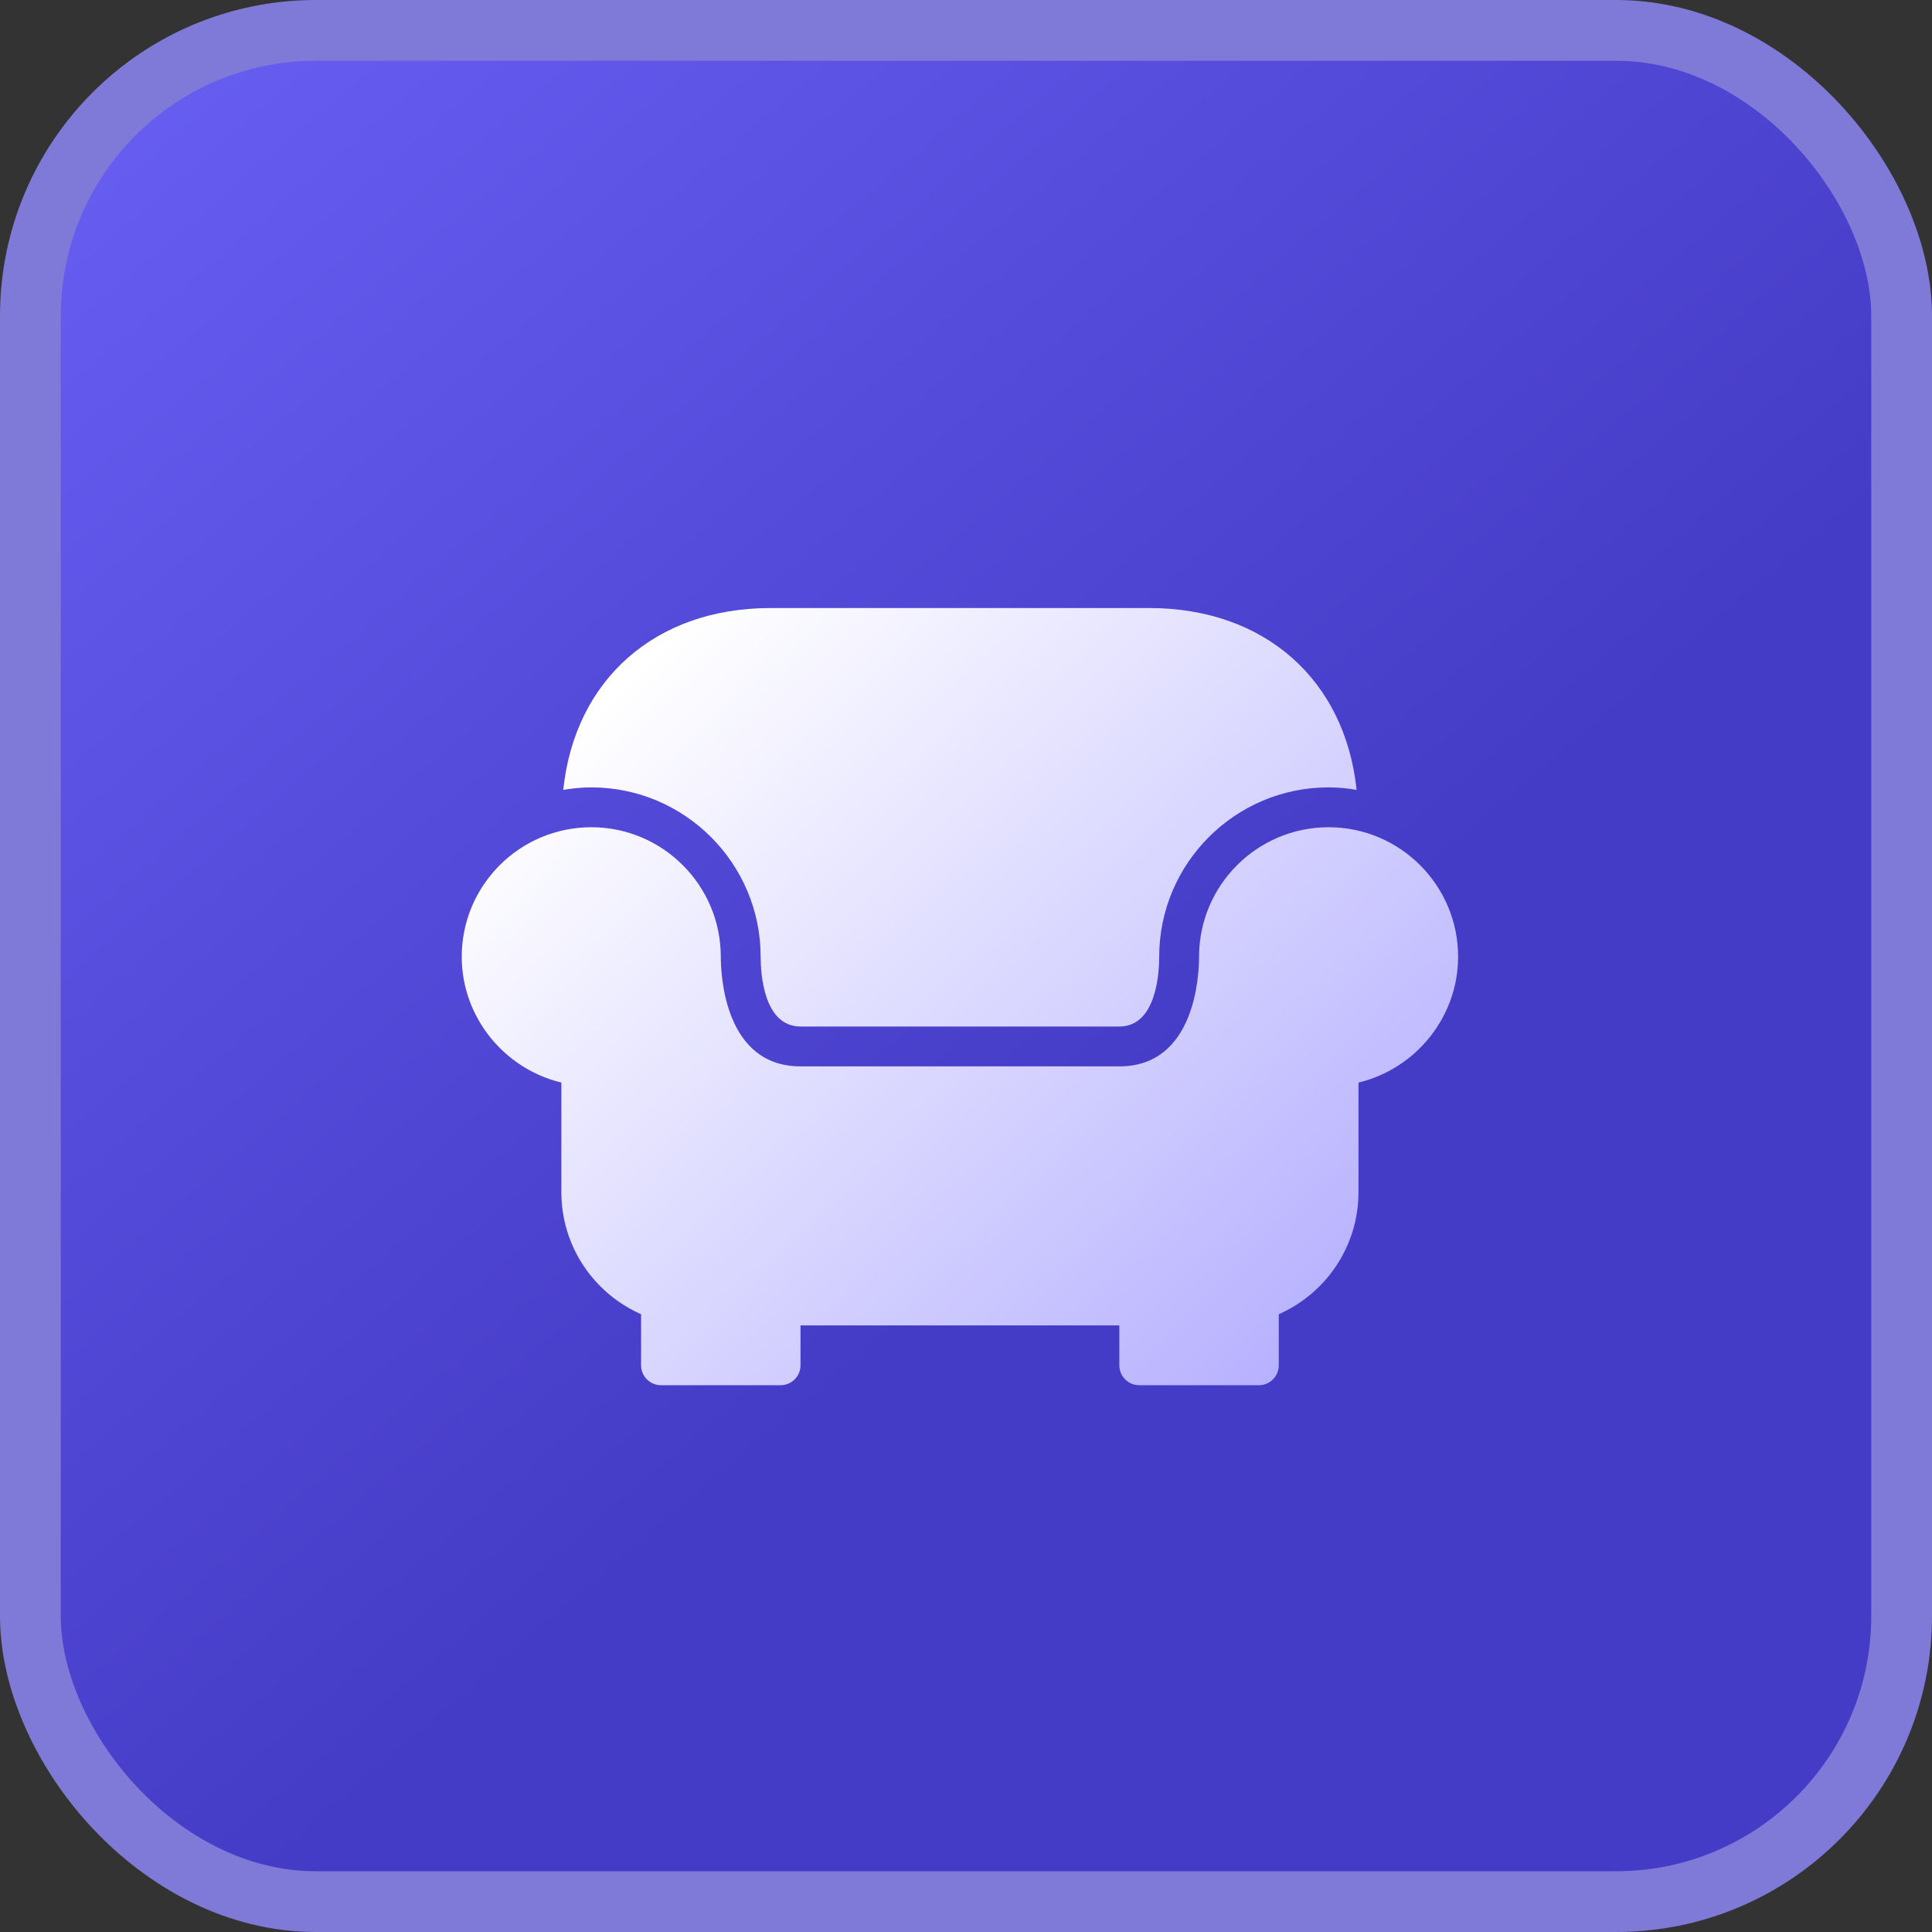
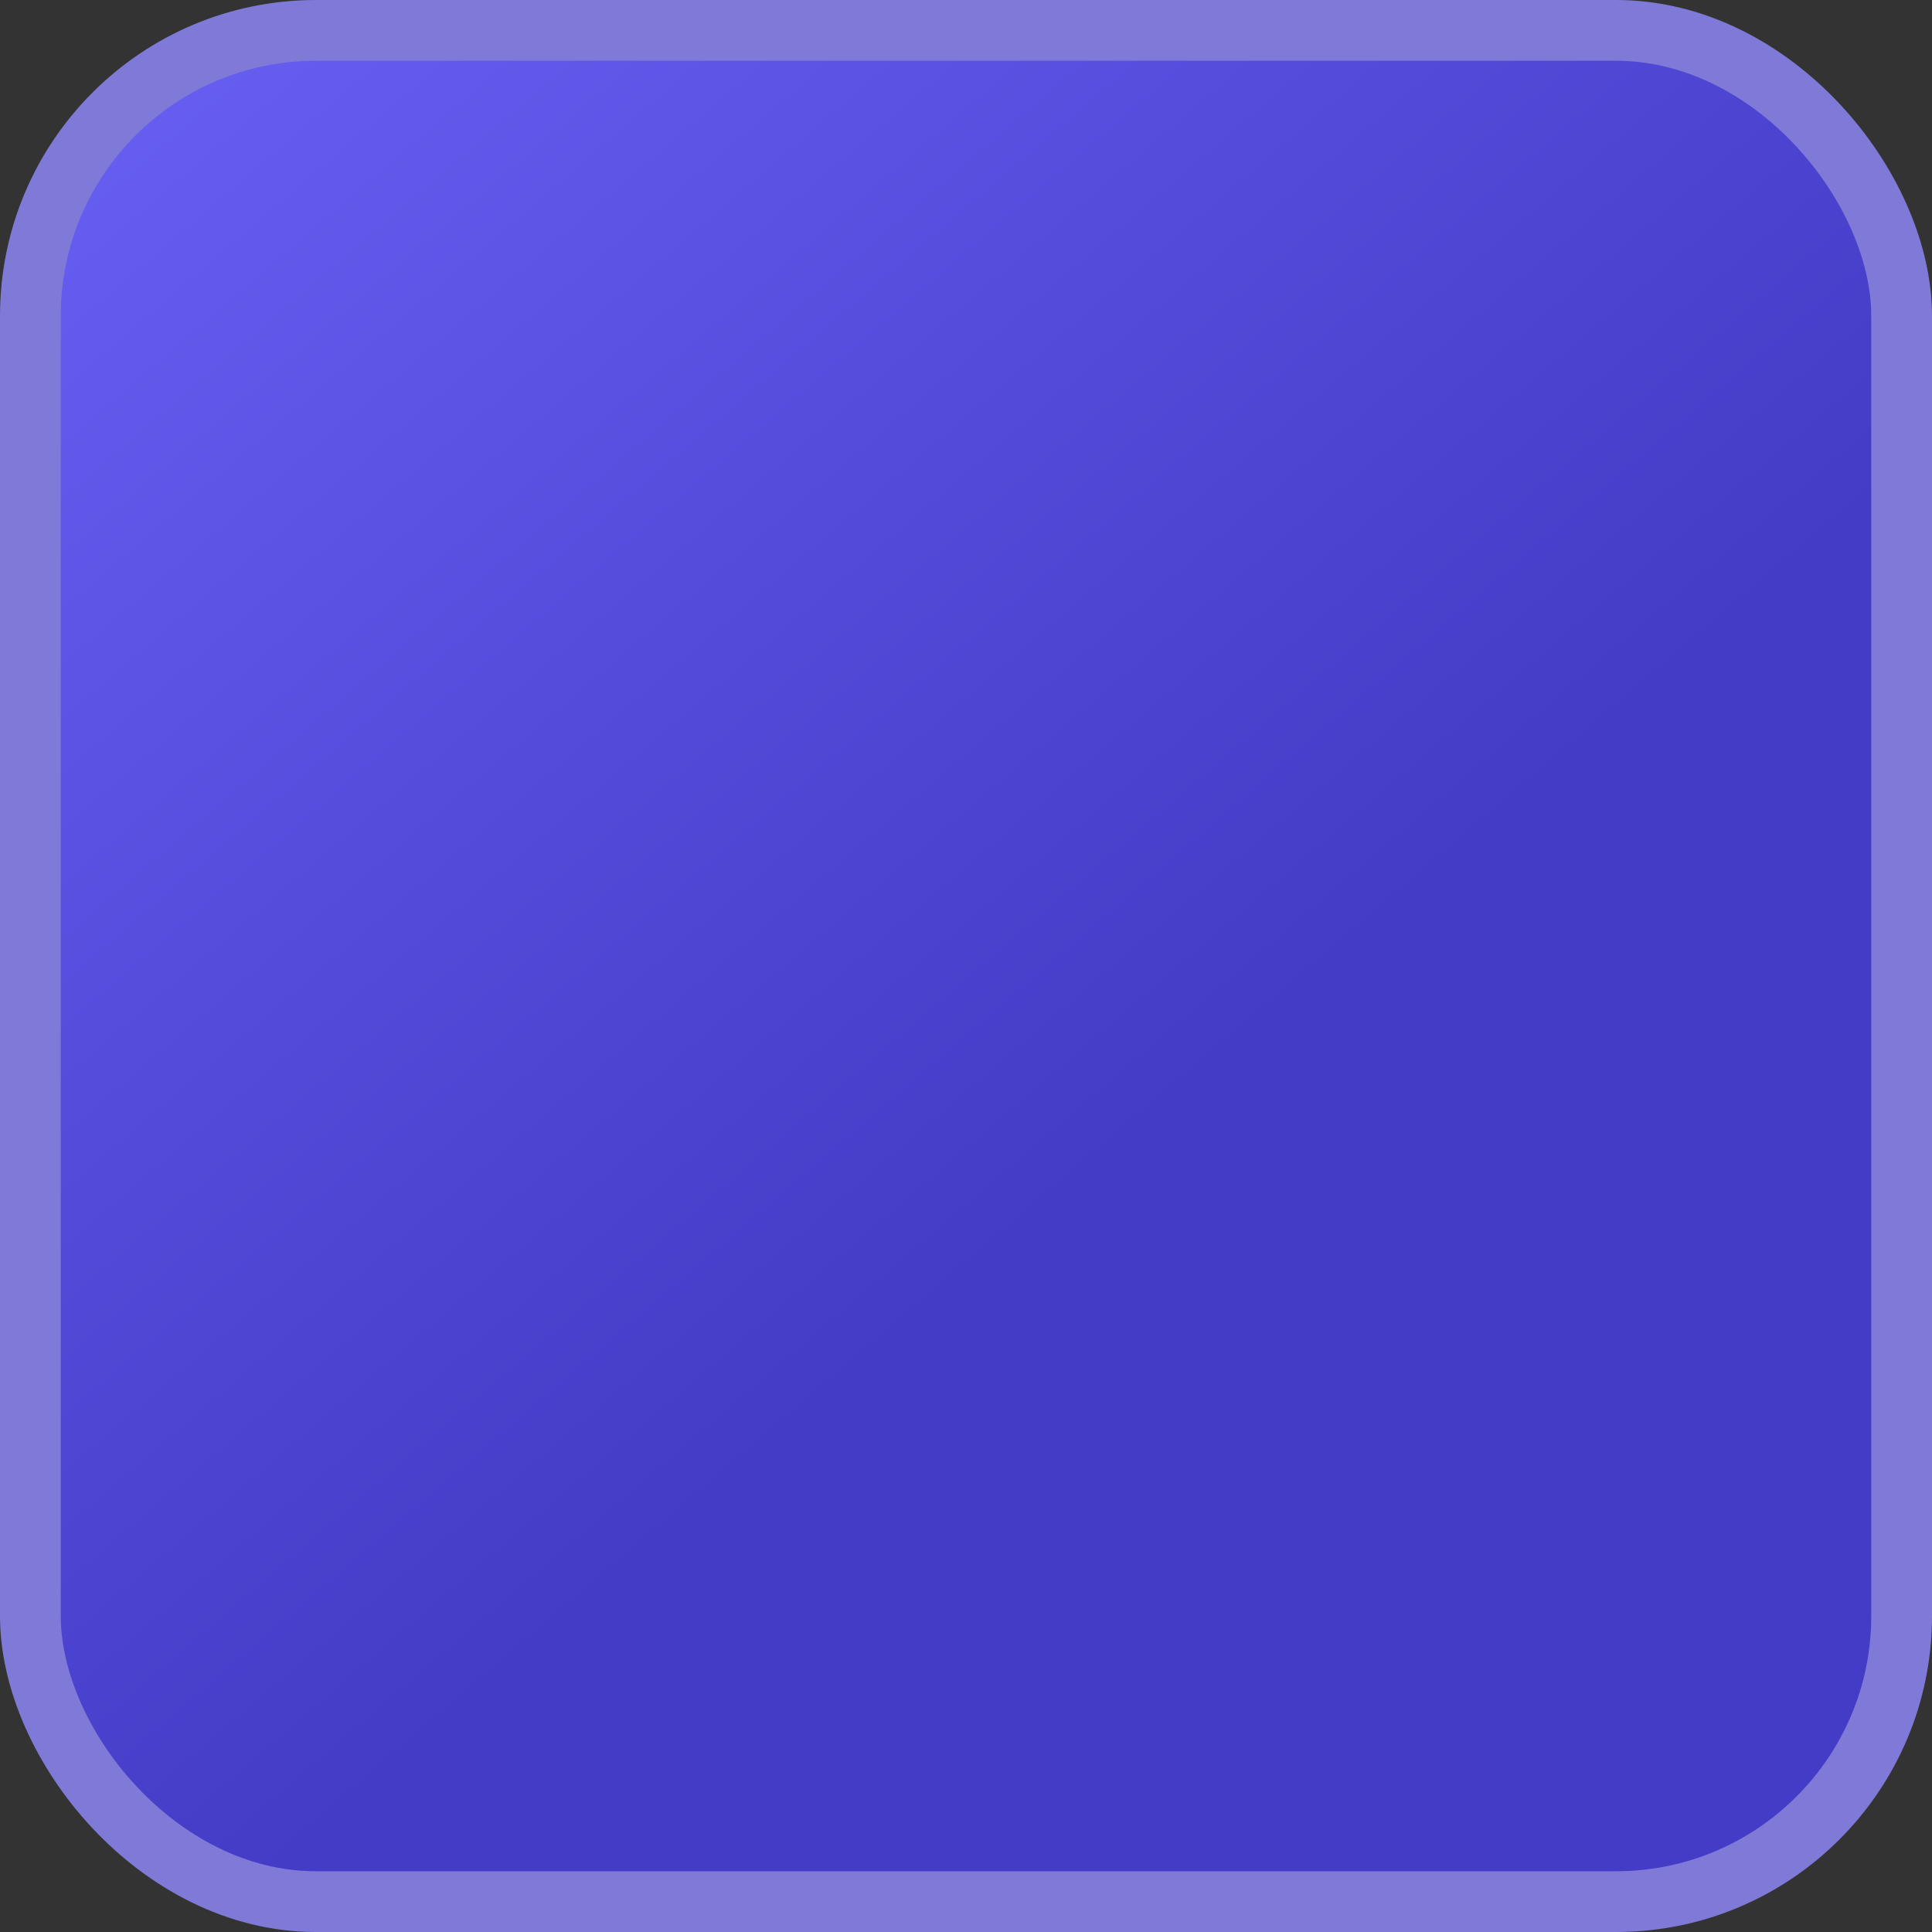
<svg xmlns="http://www.w3.org/2000/svg" width="159" height="159" viewBox="0 0 159 159" fill="none">
  <rect x="0" y="0" width="159" height="159" fill="#333333" stroke="none" />
  <rect x="2.5" y="2.5" width="154" height="154" rx="23.5" fill="url(#paint0_linear_538_10551)" stroke="#7F7AD7" stroke-width="5" />
  <g clip-path="url(#clip0_538_10551)">
-     <path d="M63.42 50.04C53.9 50.04 47.302 55.966 46.354 65.005C47.11 64.877 47.866 64.8 48.66 64.8C56.347 64.8 62.6 71.052 62.6 78.74C62.6 80.085 62.837 84.48 65.88 84.48H92.12C95.163 84.48 95.4 80.085 95.4 78.74C95.4 71.052 101.653 64.8 109.34 64.8C110.134 64.8 110.884 64.877 111.646 65.005C110.698 55.966 104.1 50.04 94.58 50.04H63.42ZM48.66 68.08C42.779 68.08 38 72.859 38 78.74C38 83.698 41.491 87.965 46.2 89.093V98.112C46.2 102.597 48.897 106.453 52.76 108.158V112.36C52.76 113.27 53.497 114 54.4 114H64.24C65.143 114 65.88 113.27 65.88 112.36V109.08H92.12V112.36C92.12 113.27 92.85 114 93.76 114H103.6C104.51 114 105.24 113.27 105.24 112.36V108.158C109.103 106.453 111.8 102.597 111.8 98.112V89.093C116.509 87.971 120 83.698 120 78.74C120 72.859 115.221 68.08 109.34 68.08C103.459 68.08 98.68 72.859 98.68 78.74C98.68 80.246 98.366 87.76 92.12 87.76H65.88C59.634 87.76 59.32 80.246 59.32 78.74C59.32 72.859 54.541 68.08 48.66 68.08Z" fill="url(#paint1_linear_538_10551)" />
-   </g>
+     </g>
  <defs>
    <linearGradient id="paint0_linear_538_10551" x1="117.5" y1="126" x2="2.61792e-06" y2="-11" gradientUnits="userSpaceOnUse">
      <stop offset="0.221" stop-color="#443BC6" />
      <stop offset="1" stop-color="#6D63F9" />
    </linearGradient>
    <linearGradient id="paint1_linear_538_10551" x1="52.5" y1="55" x2="113" y2="117.5" gradientUnits="userSpaceOnUse">
      <stop stop-color="white" />
      <stop offset="1" stop-color="#AFA9FF" />
    </linearGradient>
    <clipPath id="clip0_538_10551">
-       <rect width="82" height="82" fill="white" transform="translate(38 32)" />
-     </clipPath>
+       </clipPath>
  </defs>
</svg>